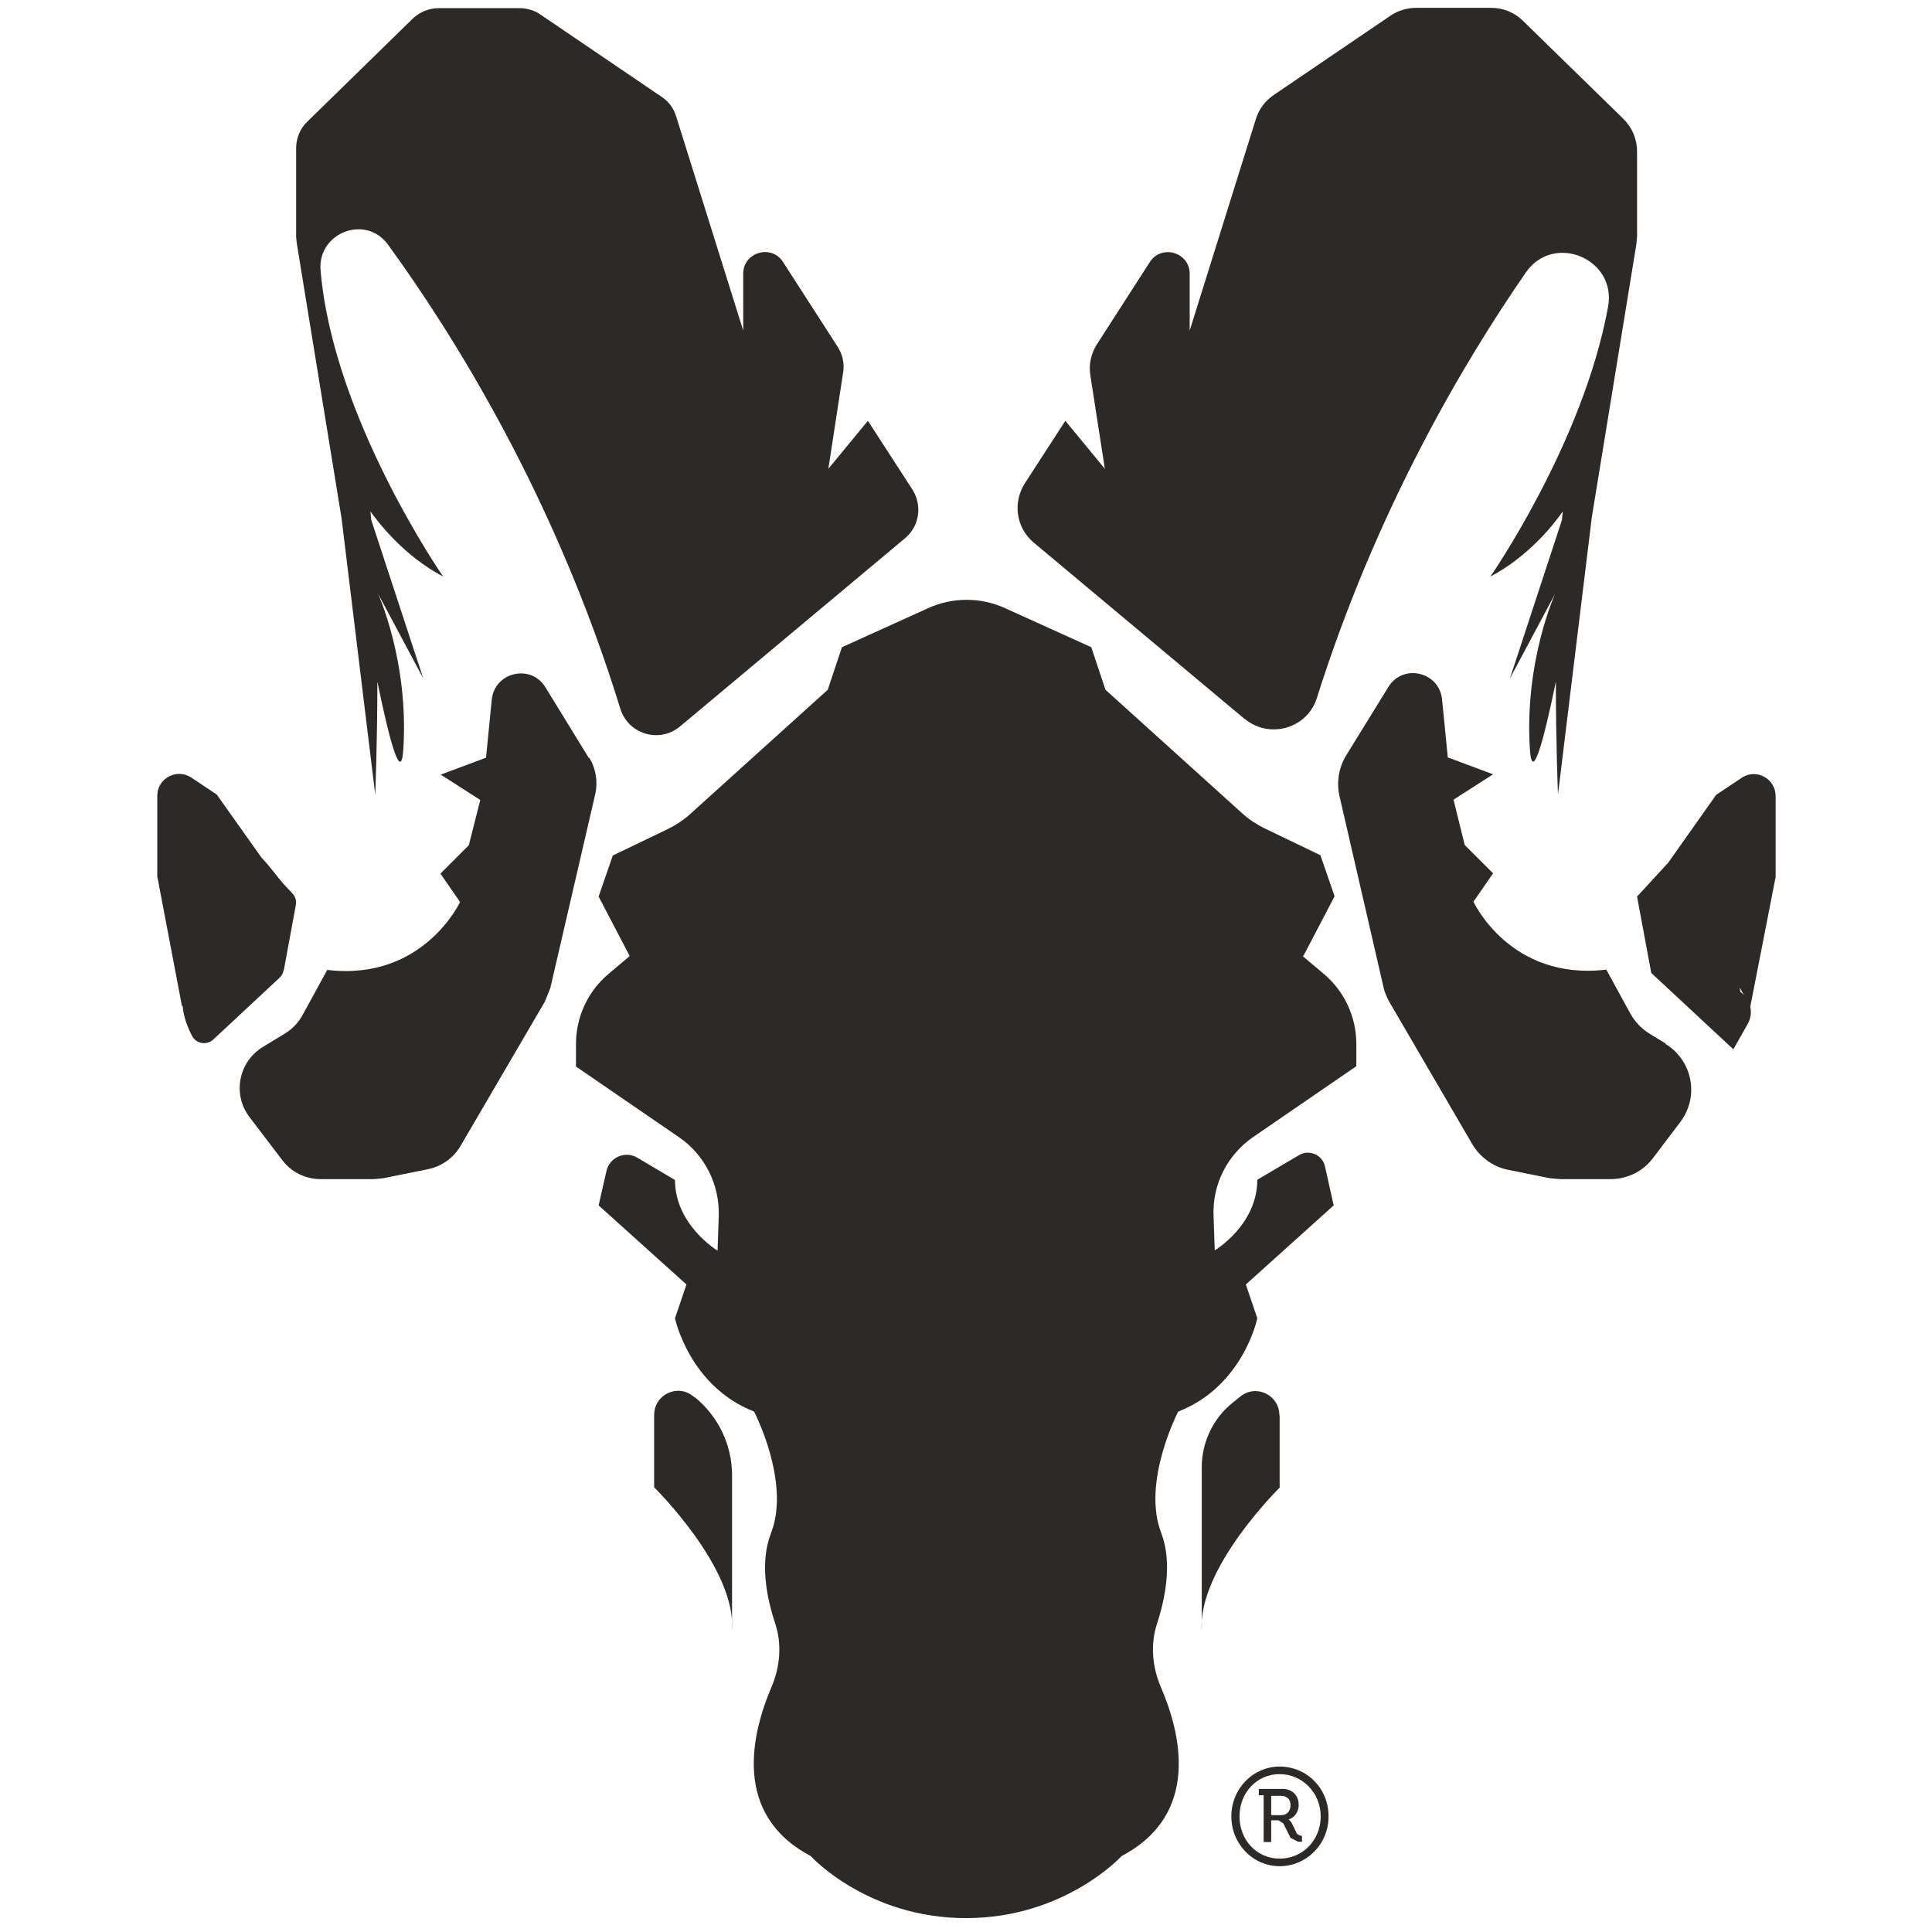
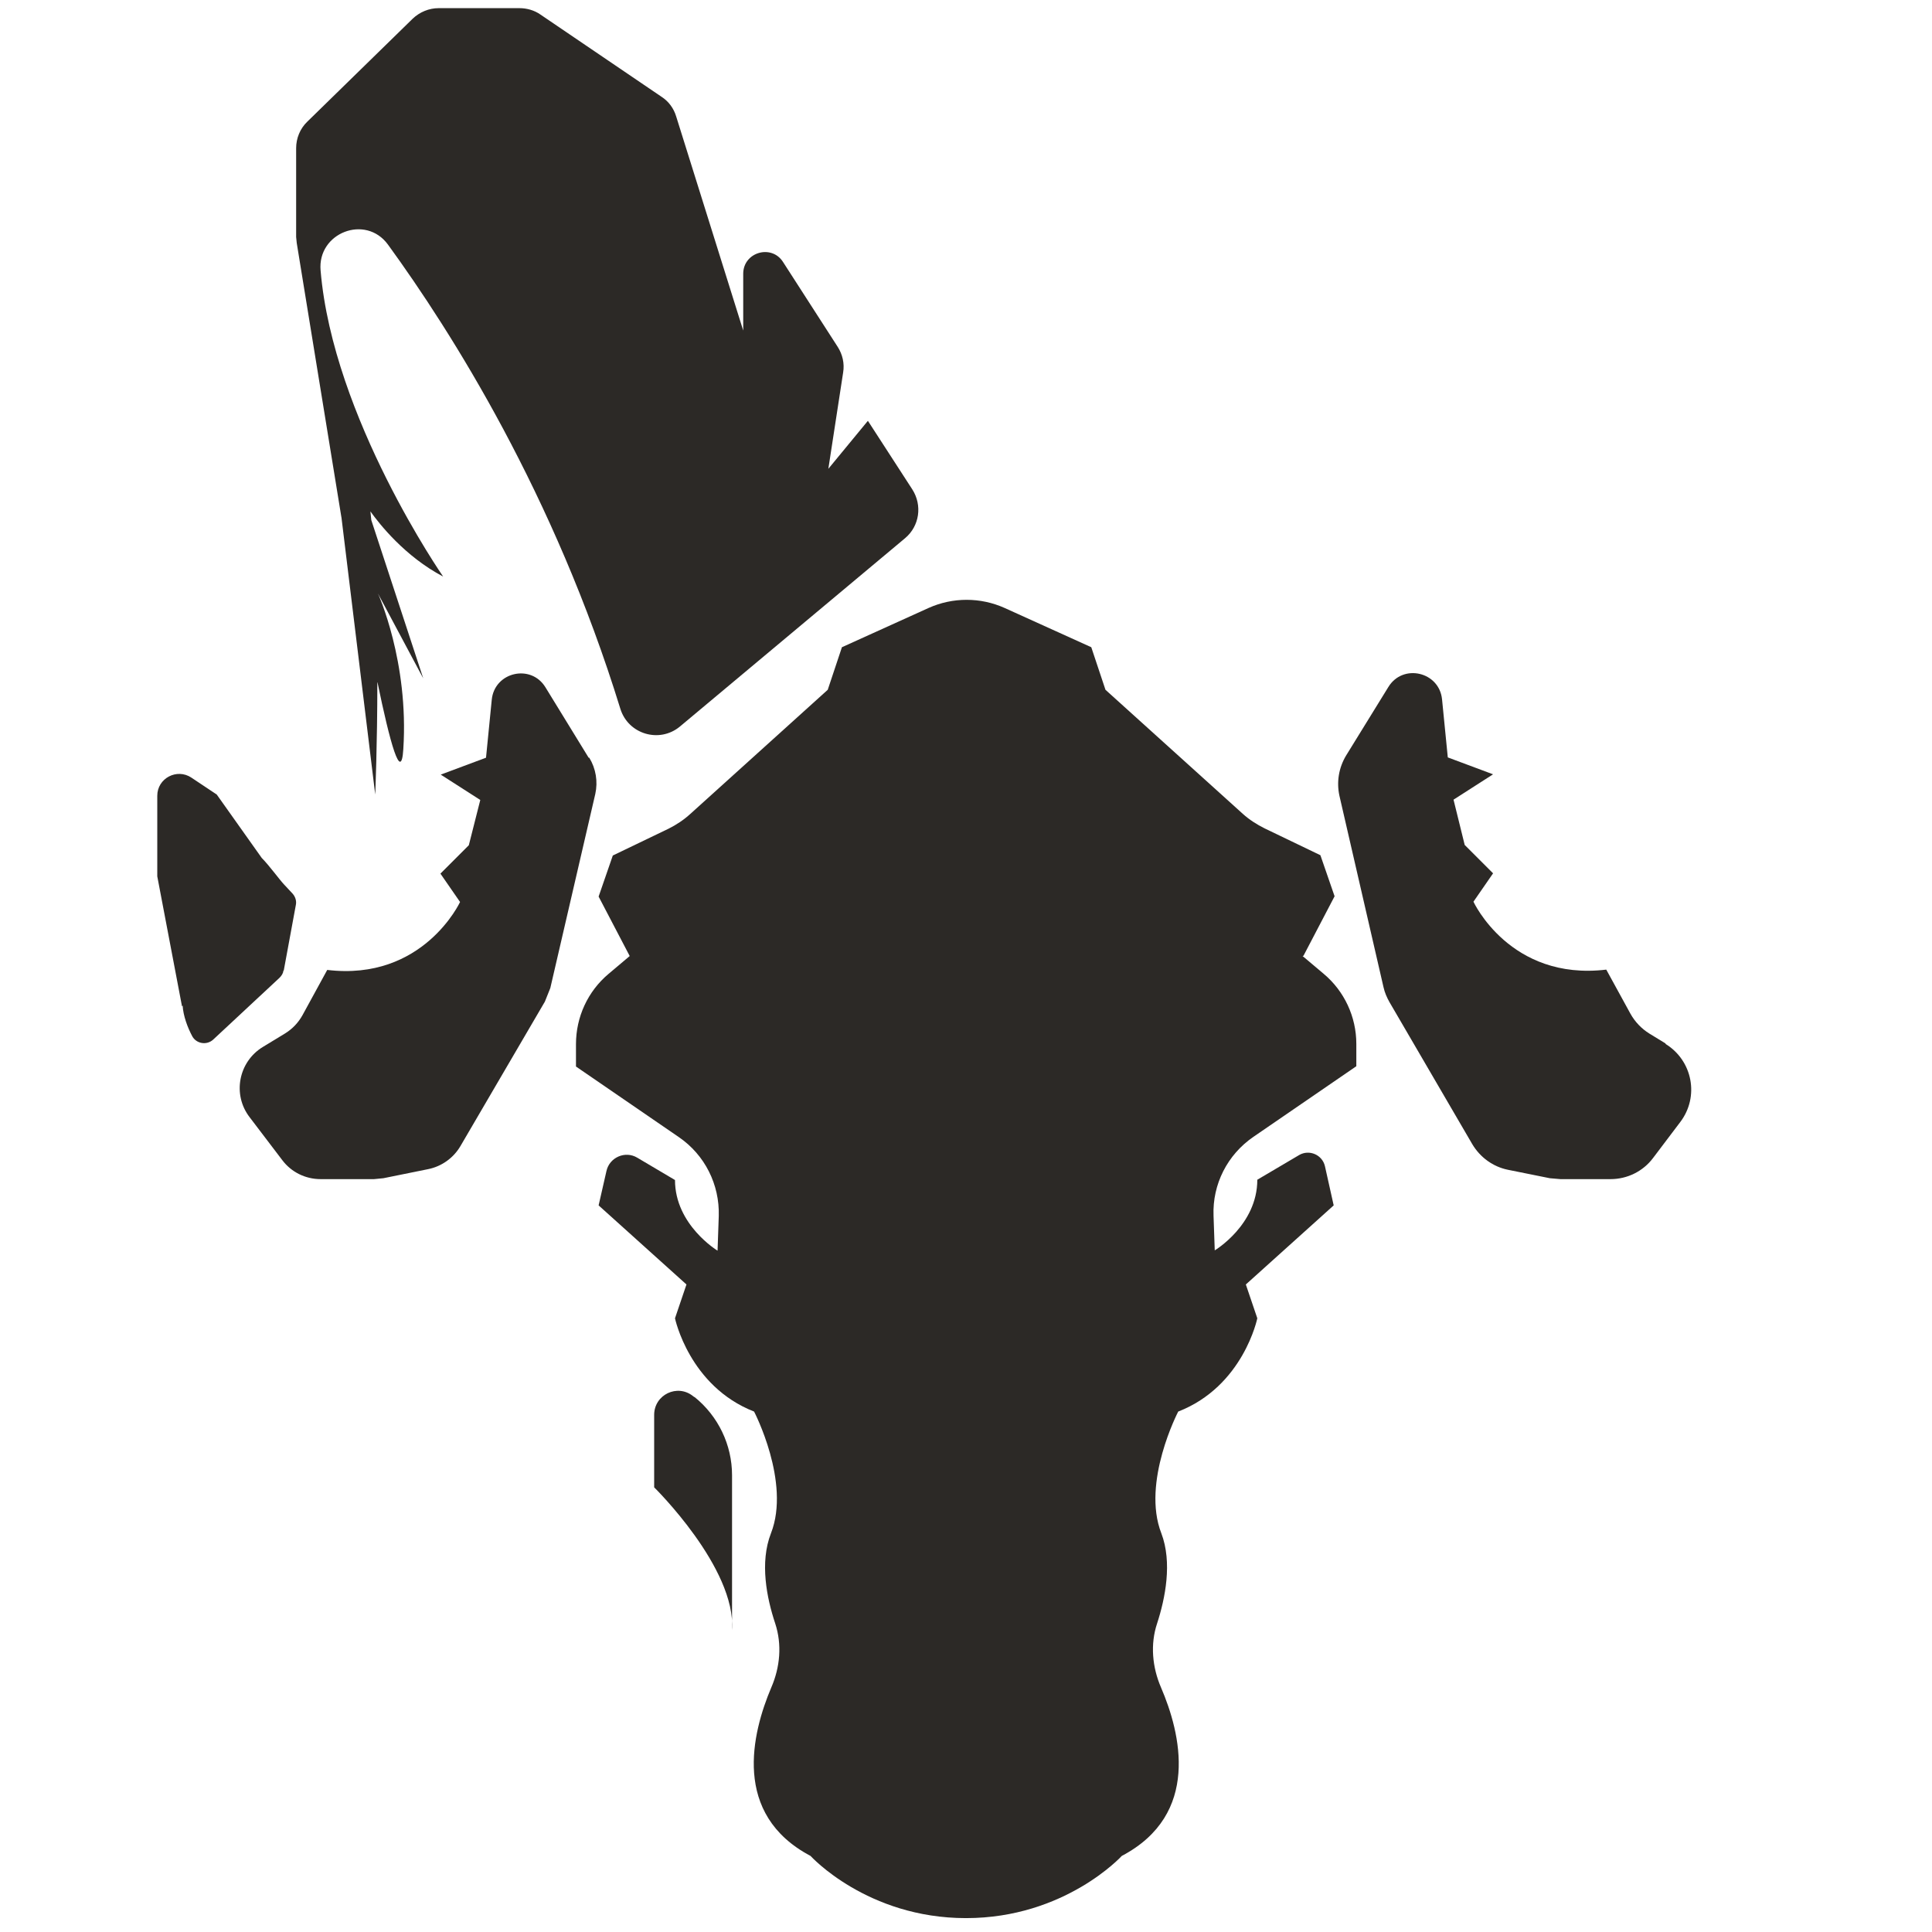
<svg xmlns="http://www.w3.org/2000/svg" fill="none" viewBox="0 0 32 32" height="32" width="32">
-   <path fill="#2C2926" d="M20.615 11.905C21.02 12.245 21.65 12.07 21.81 11.565C22.795 8.445 24.24 6.005 25.275 4.51C25.735 3.85 26.78 4.285 26.635 5.08C26.225 7.335 24.685 9.55 24.685 9.55C25.32 9.215 25.74 8.68 25.885 8.47C25.88 8.52 25.875 8.565 25.87 8.615L25.01 11.235L25.76 9.83C25.76 9.83 25.245 10.955 25.34 12.41C25.375 12.97 25.56 12.31 25.77 11.29C25.77 12.33 25.805 13.16 25.805 13.16L26.365 8.57L27.105 4.035L27.115 3.915V2.51C27.115 2.305 27.035 2.115 26.89 1.97L25.225 0.345C25.085 0.205 24.895 0.13 24.7 0.13H23.455C23.305 0.13 23.155 0.175 23.03 0.26L21.095 1.575C20.955 1.67 20.85 1.81 20.8 1.975L19.705 5.475V4.535C19.705 4.18 19.24 4.04 19.045 4.34L18.17 5.7C18.07 5.855 18.03 6.04 18.06 6.22L18.3 7.765L17.645 6.97L16.975 8.005C16.77 8.325 16.83 8.745 17.125 8.99L20.605 11.9L20.615 11.905Z" />
  <path fill="#2C2926" d="M27.59 17.285L27.32 17.12C27.19 17.04 27.08 16.925 27.005 16.79L26.605 16.06C25.01 16.25 24.405 14.935 24.405 14.935L24.73 14.465L24.26 13.995L24.075 13.245L24.73 12.825L23.98 12.545L23.885 11.585C23.84 11.125 23.235 10.985 22.995 11.38L22.295 12.515C22.175 12.715 22.135 12.95 22.185 13.18L22.915 16.35C22.935 16.44 22.97 16.52 23.015 16.6L24.385 18.95C24.515 19.17 24.73 19.325 24.975 19.375L25.67 19.515L25.845 19.53H26.675C26.955 19.53 27.215 19.4 27.38 19.18L27.83 18.585C28.15 18.165 28.035 17.565 27.585 17.29" />
-   <path fill="#2C2926" d="M28.825 16.42L28.815 16.355L28.885 16.485C28.885 16.485 28.85 16.44 28.82 16.425M29.41 14.52V13.185C29.41 12.895 29.085 12.72 28.845 12.885L28.425 13.165L27.63 14.29L27.115 14.85L27.35 16.115L28.71 17.38L28.95 16.955C29 16.865 29.01 16.765 28.99 16.675L29.41 14.525V14.52Z" />
  <path fill="#2C2926" d="M21.59 15.83L22.105 14.845L21.87 14.165L20.945 13.72C20.815 13.655 20.69 13.575 20.585 13.48L18.31 11.425L18.075 10.72L16.64 10.07C16.24 9.89 15.78 9.89 15.38 10.07L13.945 10.72L13.71 11.425L11.435 13.48C11.325 13.58 11.205 13.66 11.075 13.725L10.15 14.17L9.915 14.85L10.43 15.835L10.08 16.13C9.735 16.42 9.54 16.845 9.54 17.295V17.665L11.245 18.835C11.675 19.13 11.92 19.62 11.905 20.14L11.885 20.715C11.885 20.715 11.18 20.29 11.18 19.545L10.555 19.175C10.355 19.055 10.095 19.17 10.045 19.395L9.915 19.965L11.37 21.275L11.18 21.835C11.18 21.835 11.415 22.96 12.49 23.38C12.49 23.38 13.1 24.55 12.77 25.395C12.58 25.88 12.7 26.47 12.84 26.89C12.955 27.24 12.92 27.615 12.775 27.95C12.455 28.705 12.12 30.05 13.425 30.74C13.425 30.74 14.36 31.77 16 31.77C17.64 31.77 18.58 30.74 18.58 30.74C19.89 30.05 19.555 28.705 19.23 27.95C19.085 27.615 19.05 27.235 19.165 26.89C19.3 26.475 19.42 25.88 19.235 25.395C18.905 24.55 19.515 23.38 19.515 23.38C20.595 22.96 20.825 21.835 20.825 21.835L20.635 21.275L22.09 19.965L21.945 19.315C21.9 19.125 21.685 19.035 21.52 19.13L20.825 19.54C20.825 20.29 20.12 20.71 20.12 20.71L20.1 20.135C20.08 19.615 20.33 19.125 20.76 18.83L22.465 17.66V17.29C22.465 16.84 22.265 16.415 21.925 16.13L21.575 15.835L21.59 15.83Z" />
-   <path fill="#2C2926" d="M21.19 23.44C21.19 23.105 20.805 22.92 20.545 23.13C20.505 23.165 20.46 23.195 20.42 23.23C20.095 23.49 19.905 23.885 19.905 24.3V27.005C19.835 25.975 21.195 24.64 21.195 24.64V23.44H21.19Z" />
  <path fill="#2C2926" d="M5.655 8.565L6.215 13.16C6.215 13.16 6.25 12.335 6.25 11.29C6.46 12.31 6.645 12.975 6.68 12.41C6.775 10.955 6.26 9.83 6.26 9.83L7.01 11.235L6.15 8.615C6.145 8.565 6.14 8.515 6.135 8.47C6.285 8.68 6.705 9.215 7.34 9.55C7.34 9.55 5.515 6.92 5.31 4.48C5.255 3.855 6.055 3.545 6.425 4.05C7.48 5.5 9.18 8.185 10.275 11.74C10.405 12.16 10.92 12.315 11.26 12.035L14.99 8.915C15.23 8.715 15.28 8.37 15.11 8.105L14.375 6.97L13.72 7.765L13.965 6.17C13.99 6.02 13.955 5.87 13.875 5.745L12.97 4.34C12.78 4.04 12.31 4.175 12.31 4.535V5.475L11.2 1.93C11.16 1.795 11.075 1.68 10.96 1.605L8.95 0.24C8.85 0.17 8.725 0.135 8.605 0.135H7.265C7.105 0.135 6.95 0.2 6.835 0.31L5.09 2.015C4.97 2.13 4.905 2.29 4.905 2.455V3.925L4.915 4.025L5.655 8.57V8.565Z" />
  <path fill="#2C2926" d="M9.75 12.55L9.035 11.385C8.795 10.99 8.19 11.13 8.145 11.59L8.05 12.55L7.3 12.83L7.955 13.25L7.765 14L7.295 14.47L7.62 14.94C7.62 14.94 7.01 16.255 5.42 16.065L5.01 16.815C4.94 16.94 4.845 17.04 4.725 17.115L4.355 17.34C3.95 17.585 3.845 18.13 4.135 18.505L4.675 19.215C4.825 19.415 5.06 19.53 5.31 19.53H6.195L6.35 19.515L7.09 19.365C7.315 19.32 7.51 19.18 7.625 18.985L9.025 16.59L9.115 16.365L9.86 13.15C9.905 12.945 9.87 12.73 9.76 12.55" />
  <path fill="#2C2926" d="M4.7 16.075L4.9 14.99C4.915 14.92 4.89 14.85 4.845 14.8L4.705 14.65C4.625 14.565 4.455 14.33 4.335 14.21L3.59 13.16L3.17 12.88C2.93 12.72 2.605 12.89 2.605 13.18V14.515L3.015 16.67L3.025 16.655C3.035 16.825 3.105 17.015 3.185 17.165C3.255 17.29 3.425 17.315 3.53 17.22L4.63 16.195C4.665 16.16 4.69 16.12 4.695 16.075" />
  <path fill="#2C2926" d="M11.5 23.14C11.5 23.14 11.485 23.13 11.48 23.125C11.22 22.915 10.835 23.1 10.835 23.435V24.635C10.835 24.635 12.195 25.97 12.125 27V24.435C12.125 23.93 11.895 23.455 11.505 23.14" />
-   <path fill="#2C2926" d="M21.195 30.785C20.82 30.785 20.53 30.48 20.53 30.085C20.53 29.69 20.82 29.385 21.195 29.385C21.57 29.385 21.875 29.695 21.875 30.085C21.875 30.475 21.58 30.785 21.195 30.785ZM21.195 29.26C20.755 29.26 20.395 29.625 20.395 30.085C20.395 30.545 20.755 30.91 21.195 30.91C21.635 30.91 22.005 30.55 22.005 30.085C22.005 29.62 21.645 29.26 21.195 29.26Z" />
-   <path fill="#2C2926" d="M21.22 30.065H21.055V29.745H21.22C21.315 29.745 21.375 29.8 21.375 29.9C21.375 30 21.315 30.065 21.22 30.065ZM21.49 30.39L21.39 30.185L21.345 30.135C21.425 30.11 21.51 30.03 21.51 29.895C21.51 29.735 21.4 29.63 21.245 29.63H20.85V29.735H20.93V30.51H21.055V30.15H21.175L21.255 30.2L21.375 30.44L21.5 30.505H21.565V30.405H21.54L21.48 30.375L21.49 30.39Z" />
</svg>